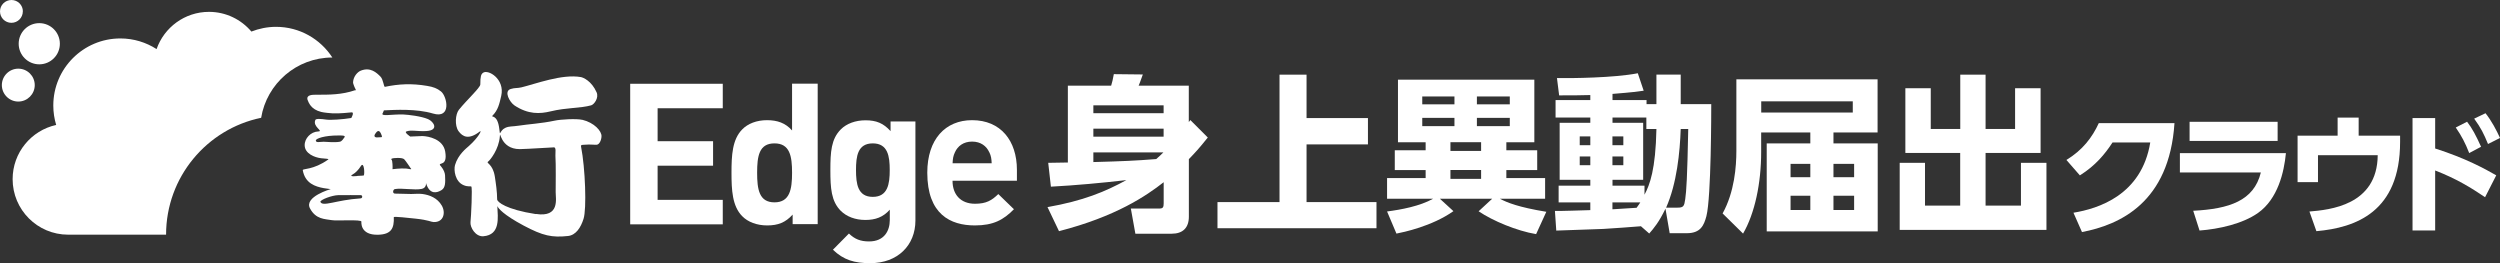
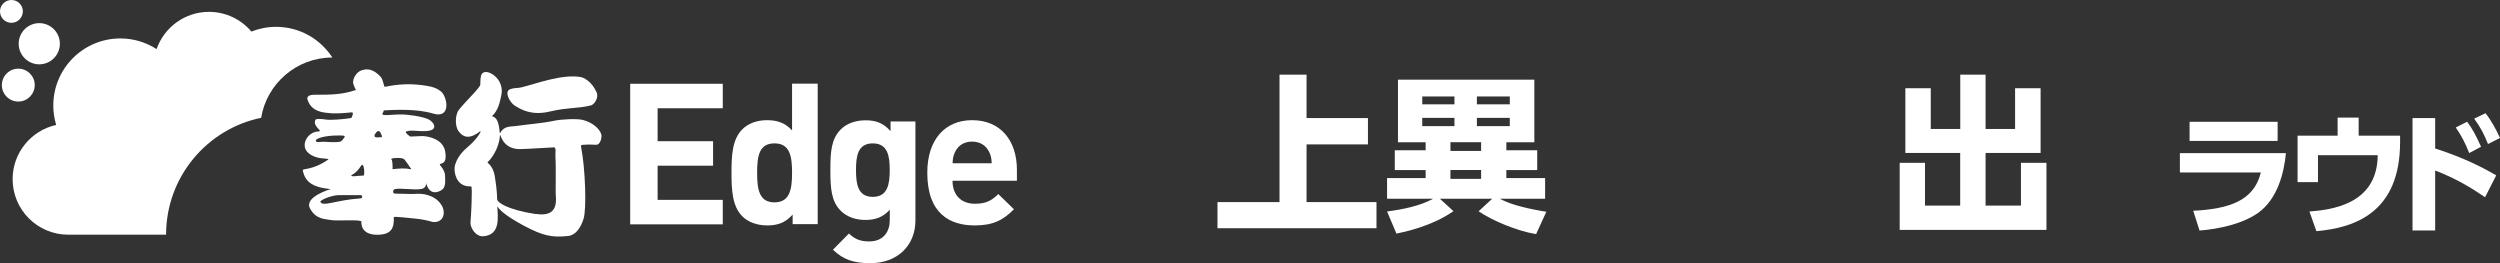
<svg xmlns="http://www.w3.org/2000/svg" id="_レイヤー_2" data-name="レイヤー_2" viewBox="0 0 392.14 41.28">
  <rect x="0" y="0" width="392.14" height="41.28" fill="#333333" stroke="none" />
  <defs>
    <style>
      .cls-1 {
        fill: #fff;
      }
    </style>
  </defs>
  <g id="_ロゴ" data-name="ロゴ">
    <g>
      <g>
        <g>
-           <path class="cls-1" d="M164.29,32.49c5.66-1,9.05-2.42,12.39-4.24-3.95.45-7.89.82-11.84,1.03l-.42-3.74c.42,0,2.58-.05,3.08-.05v-12.05h6.79c.18-.58.26-.95.42-1.81l4.55.05c-.47,1.32-.53,1.47-.66,1.76h7.87v5.71l.24-.32,2.74,2.74c-1.39,1.74-2,2.39-2.97,3.39v9.02c0,1.76-.95,2.68-2.71,2.68h-5.68l-.71-3.95h4.47c.55,0,.68-.18.68-.82v-3.31c-2.71,2.13-7.5,5.39-16.42,7.68l-1.81-3.79ZM182.52,16.52h-11.02v1.24h11.02v-1.24ZM182.52,20.18h-11.02v1.26h11.02v-1.26ZM171.5,23.89v1.53c4.73-.13,6.55-.21,9.86-.47.39-.34.76-.68,1.13-1.05h-11Z" />
          <path class="cls-1" d="M204.94,11.71v6.81h9.63v4.13h-9.63v9.05h10.97v4.1h-24.94v-4.1h9.73V11.71h4.24Z" />
          <path class="cls-1" d="M240.93,36.72c-3-.5-6.79-2.08-9-3.58l2.13-1.97h-8.21l2.13,1.95c-3.39,2.39-7.87,3.31-8.94,3.52l-1.47-3.47c2.24-.29,5.16-.84,7.23-2h-7.23v-3.24h6.05v-1.26h-4.84v-3.1h4.84v-1.26h-4.34v-9.81h21.39v9.81h-4.39v1.26h4.84v3.1h-4.84v1.26h6.08v3.24h-7.1c1.16.61,2.87,1.32,7.29,2.05l-1.6,3.5ZM228.14,15.13h-5.05v1.24h5.05v-1.24ZM228.14,18.49h-5.05v1.29h5.05v-1.29ZM232.32,22.31h-4.81v1.37h4.81v-1.37ZM232.32,26.67h-4.81v1.39h4.81v-1.39ZM236.82,15.13h-5.16v1.24h5.16v-1.24ZM236.82,18.49h-5.16v1.29h5.16v-1.29Z" />
-           <path class="cls-1" d="M257.37,35.49c-.84.08-4.97.37-5.89.42-.89.03-6.21.21-7.37.26l-.21-3.08c.79.03,4.68-.11,5.55-.13v-1.21h-4.97v-2.63h4.97v-.92h-4.81v-8.94h4.81v-.82h-5.45v-2.74h5.45v-.79c-1.24.03-3.76.08-4.89.05l-.34-2.71c2.37.03,8.94-.03,12.68-.76l.92,2.74c-.95.13-1.63.24-4.89.5v.97h5.34v.63h1.55v-4.63h3.81v4.63h4.79c0,1.11,0,14.6-.76,17.57-.39,1.47-.92,2.68-3.08,2.68h-2.68l-.66-3.84c-1.03,2.13-1.84,3.08-2.55,3.89l-1.32-1.16ZM247.79,21.39v1.39h1.66v-1.39h-1.66ZM247.79,24.54v1.37h1.66v-1.37h-1.66ZM258.24,20.23v-1.79h-5.31v.82h4.81v8.94h-4.81v.92h5.02v1.42c.84-1.58,1.74-3.95,1.87-10.31h-1.58ZM252.92,21.39v1.39h1.71v-1.39h-1.71ZM252.92,24.54v1.37h1.71v-1.37h-1.71ZM252.92,31.75v1.08c1.55-.11,2.03-.13,3.79-.24.32-.42.42-.61.58-.84h-4.37ZM263.1,32.57c.97,0,1.08-.21,1.24-1.34.18-1.29.32-3.34.47-11h-1.18c-.13,3.68-.6,8.52-2.29,12.34h1.76Z" />
-           <path class="cls-1" d="M287.59,22.49h6.94v13.81h-17.41v-13.81h6.84v-1.71h-7.71v3.05c0,4.92-1,9.65-2.84,12.81l-3.21-3.16c1.87-3.37,2.16-7.39,2.16-9.81v-11.23h22.15v8.34h-6.92v1.71ZM290.62,15.89h-14.36v1.76h14.36v-1.76ZM283.96,25.7h-3.1v2.1h3.1v-2.1ZM283.96,30.7h-3.1v2.24h3.1v-2.24ZM290.83,25.7h-3.24v2.1h3.24v-2.1ZM290.83,30.7h-3.24v2.24h3.24v-2.24Z" />
          <path class="cls-1" d="M302.85,13.84v6.39h4.63v-8.52h3.97v8.52h4.63v-6.39h4v10.15h-8.63v8.26h5.55v-6.71h4v10.52h-23.02v-10.52h3.97v6.71h5.52v-8.26h-8.6v-10.15h3.97Z" />
        </g>
        <g>
-           <path class="cls-1" d="M325.22,33.37c3.92-.64,10.71-2.77,12.06-11.02h-5.92c-1.18,1.82-2.7,3.65-5.12,5.16l-2.11-2.42c2.54-1.55,4.05-3.53,5.08-5.78h11.87c-.81,12.49-8.61,15.96-14.51,17.09l-1.34-3.04Z" />
          <path class="cls-1" d="M358.56,24.02c-.29,3.03-1.28,7.18-4.36,9.37-2.44,1.73-6.15,2.54-9.19,2.77l-.99-3.1c5.64-.29,9.52-1.55,10.61-6.01h-12.7v-3.03h16.62ZM357.26,19.1v3.01h-13.81v-3.01h13.81Z" />
          <path class="cls-1" d="M376.47,21.29v.97c0,10.98-6.96,13.46-13.13,14l-1.09-3.08c3.14-.27,10.65-.95,10.71-8.84h-9.37v4.23h-3.2v-7.29h6.28v-2.83h3.3v2.83h6.5Z" />
          <path class="cls-1" d="M389.79,30.93c-2.23-1.51-4.48-2.89-7.82-4.19v9.41h-3.55v-17.63h3.55v4.77c4.79,1.53,7.82,3.2,9.58,4.21l-1.75,3.43ZM386.98,19.1c.81,1.05,1.38,2.13,2.19,3.92l-1.86.99c-.64-1.63-1.18-2.66-2.11-4.01l1.78-.91ZM389.87,17.76c.99,1.26,1.71,2.66,2.27,3.88l-1.88.95c-.68-1.65-1.09-2.48-2.17-3.98l1.78-.85Z" />
        </g>
      </g>
      <g>
        <path class="cls-1" d="M98.85,35.18V13.14h14.52v3.84h-10.22v5.17h8.7v3.84h-8.7v5.36h10.22v3.84h-14.52Z" />
        <path class="cls-1" d="M124.33,35.18v-1.52c-1.11,1.24-2.29,1.7-3.99,1.7-1.61,0-3.03-.53-3.93-1.46-1.55-1.58-1.67-4.09-1.67-6.81s.12-5.2,1.67-6.78c.9-.93,2.29-1.46,3.9-1.46s2.88.43,3.93,1.61v-7.34h4.02v22.04h-3.93ZM121.48,22.49c-2.42,0-2.72,2.01-2.72,4.61s.31,4.64,2.72,4.64,2.76-2.04,2.76-4.64-.34-4.61-2.76-4.61Z" />
        <path class="cls-1" d="M136.5,41.28c-2.48,0-4.18-.5-5.85-2.11l2.51-2.54c.9.87,1.8,1.24,3.16,1.24,2.41,0,3.25-1.7,3.25-3.34v-1.64c-1.05,1.18-2.26,1.61-3.84,1.61s-2.94-.53-3.84-1.42c-1.52-1.52-1.64-3.59-1.64-6.41s.12-4.86,1.64-6.38c.9-.9,2.29-1.42,3.87-1.42,1.7,0,2.82.46,3.93,1.7v-1.52h3.9v15.54c0,3.87-2.76,6.69-7.09,6.69ZM136.9,22.49c-2.38,0-2.63,2.04-2.63,4.18s.25,4.21,2.63,4.21,2.66-2.07,2.66-4.21-.28-4.18-2.66-4.18Z" />
        <path class="cls-1" d="M149.41,28.37c0,2.11,1.24,3.59,3.53,3.59,1.77,0,2.63-.53,3.65-1.52l2.45,2.38c-1.64,1.67-3.22,2.54-6.13,2.54-3.81,0-7.46-1.73-7.46-8.27,0-5.26,2.85-8.24,7.03-8.24,4.49,0,7.03,3.22,7.03,7.8v1.7h-10.09ZM155.17,23.88c-.43-.96-1.33-1.67-2.69-1.67s-2.26.71-2.69,1.67c-.28.59-.34,1.02-.37,1.73h6.13c-.03-.71-.09-1.15-.37-1.73Z" />
      </g>
      <g>
        <path class="cls-1" d="M60.24,17.31c1.72-.08,5.09-.28,7.68.5,2.95.88,2.21-2.7,1.26-3.46-.61-.49-1.21-.72-2.19-.88-2.43-.41-4.46-.3-6.61.15-.19.03-.26-1.16-.69-1.59-.63-.65-1.59-1.53-3.07-.96-.53.2-1.19.91-1.24,1.82-.02.27.33.98.29.9.31.49,0,.37,0,.37-2.05.7-3.97.7-6.02.7-.61,0-1.64-.02-1.41.8.17.41.51,1.5,2.15,1.9.49.12,1.38.19,1.79.22,1,.06,2.92-.15,2.92-.15.57-.09,0,.88,0,.88-1.33.22-3.26.35-3.92.25-.93-.14-1.67-.16-1.72.07-.46,1.06,1.36,1.76.46,1.79-1.18.04-2.17,1.11-2.13,2.2.04,1.28,1.56,1.88,2.57,2,.72.09,1.26.06,1.13.2-2.34,1.67-4.05,1.41-4,1.67.36,2.08,1.98,2.58,3.28,2.82.75.12,1.11.15,1.11.15,0,0-4.21,1.2-3.26,3.02.92,1.75,2.35,1.66,3.39,1.85.79.15,4.73-.15,4.68.24,0,0-.28,2.14,2.64,2.05,2.05-.06,2.51-1.02,2.44-2.76,0-.14,2.36.12,3.46.24,2.03.22,2.38.52,2.79.53,1.57.06,1.92-1.47,1.28-2.58-.69-1.2-1.92-1.67-3.03-1.82-.61-.08-1.15,0-1.77,0-.81,0-1.69-.06-2.53-.06-.46,0-.34-.65-.03-.71,1.06-.2,3.15.21,4.2-.03,1.04-.23.52-1.37.74-.73.59,1.67,1.69,1.35,2.39.91.59-.38.6-1.14.54-2.32-.06-.83-.8-1.59-.8-1.59-.2-.47,1.23.23.82-2.14-.33-1.93-2.59-2.39-3.57-2.42-.2,0-1.91.08-1.91.08,0,0-.96-.64-.63-.79.7-.3,1.77,0,3.09-.07,2.11-.1,1.24-1.48.34-1.87-1.08-.47-3.15-.7-3.86-.73-1.81-.07-3.67.38-3.25-.23l.18-.42ZM50.7,22.24c-.57,0-1.13.19-1.16-.2-.02-.31,1.37-.8,3.54-.79.62,0,1-.01,1,.22-.21.29-.45.7-.77.76-.83.16-2.2,0-2.61,0ZM56.54,31.12c-3.81.24-5.95,1.39-6.29.53.04-.34,1.81-1.01,2.79-1.04.54-.02,3.54,0,3.54,0,.28-.03.36.49-.04.51ZM57.03,27.53s-.58.06-.96.06c.24,0-1.68.25-.67-.28.32-.17.82-.65,1.21-1.27.52-.81.63,1.39.43,1.49ZM62.7,24.78c.1,0,.53.05.69.19.21.19,1.02,1.41,1.02,1.41.33.31-.28.09-.69.06-.91-.07-2.15.1-2.15.1.03-.33,0-1.33-.14-1.47-.34-.32.99-.3,1.27-.29ZM59.17,21.55c-.41.03-.52-.22-.37-.47.39-.63.72-.85,1.08.19.12.34-.04.23-.7.28Z" />
        <path class="cls-1" d="M91.35,18.8c-.93-.22-3.41-.08-4.37.13-2.01.43-4.22.56-5.6.78-1.08.17-1.49.05-2.13.35-.93.43-.78,1.52-.93.18-.28-2.46-1.41-1.76-1.06-2.11.87-.88,1.07-1.83,1.36-3.09.61-2.63-2.07-4.24-2.87-3.61-.29.23-.41.52-.41,1.82,0,.49-2.13,2.44-3.36,3.97-.55.69-.69,2.47-.06,3.35.65.89,1.6,1.41,3.35.05.37-.3-.16.89-1.73,2.29-.36.32-1.7,1.34-2.17,2.99-.22.79.02,2.61,1.36,3.15.64.27.98.13,1.19.2.21.07-.03,4.85-.12,5.59-.09.82.79,2.31,2.01,2.22,2.71-.22,2.28-2.91,2.2-4.73.16.36.94,1.35,4.1,3.04,3.09,1.65,4.49,1.91,6.98,1.65,1.25-.13,2.02-1.34,2.44-2.69.51-1.52.27-8.01-.38-11.28-.08-.39.15-.31.62-.35.78-.08,1.46.04,1.85,0,.39-.04.71-.7.73-1.31.05-.82-1.14-2.15-3.01-2.6ZM84.04,33.58c-4.64-.72-6.06-1.89-6.06-2.31,0-1.14-.19-2.47-.37-3.62-.32-1.95-1.39-2.05-1.07-2.28.35-.25,1.71-1.96,1.86-3.96.08-1.23-.03,1.98,3.13,1.98.55,0,1.28-.05,5.26-.27.52-.13.3.84.33,1.33.09,1.27.04,4.65.04,5.69s.68,4-3.1,3.42Z" />
        <path class="cls-1" d="M80.67,16.52c2.2,1.47,4.06,1.34,5.68.95,2.57-.62,4.66-.47,6.38-.95.46-.13,1.24-1.17.85-2.04-.79-1.79-2.11-2.33-2.47-2.39-2.97-.52-7.11,1.08-9.32,1.61-.72.17-.97.04-1.69.26-1.12.35-.14,2.08.58,2.56Z" />
      </g>
      <g>
        <path class="cls-1" d="M3.59,1.79c0-.99-.8-1.79-1.79-1.79S0,.8,0,1.79s.8,1.79,1.79,1.79,1.79-.8,1.79-1.79Z" />
        <path class="cls-1" d="M5.45,13.35c0-1.43-1.16-2.58-2.58-2.58S.29,11.93.29,13.35s1.16,2.58,2.58,2.58,2.58-1.16,2.58-2.58Z" />
        <circle class="cls-1" cx="6.16" cy="6.86" r="3.23" />
        <path class="cls-1" d="M40.96,18.49c.88-5.37,5.55-9.47,11.17-9.47-1.88-2.89-5.12-4.81-8.83-4.81-1.37,0-2.67.27-3.87.74-1.6-1.89-3.98-3.09-6.65-3.09-3.8,0-7.03,2.44-8.22,5.84-1.64-1.05-3.58-1.67-5.68-1.67-5.81,0-10.52,4.71-10.52,10.52,0,1.06.16,2.09.45,3.05-3.91.86-6.83,4.34-6.83,8.5,0,4.81,3.9,8.71,8.71,8.71h15.36c0-9.03,6.39-16.57,14.9-18.33Z" />
      </g>
    </g>
  </g>
</svg>